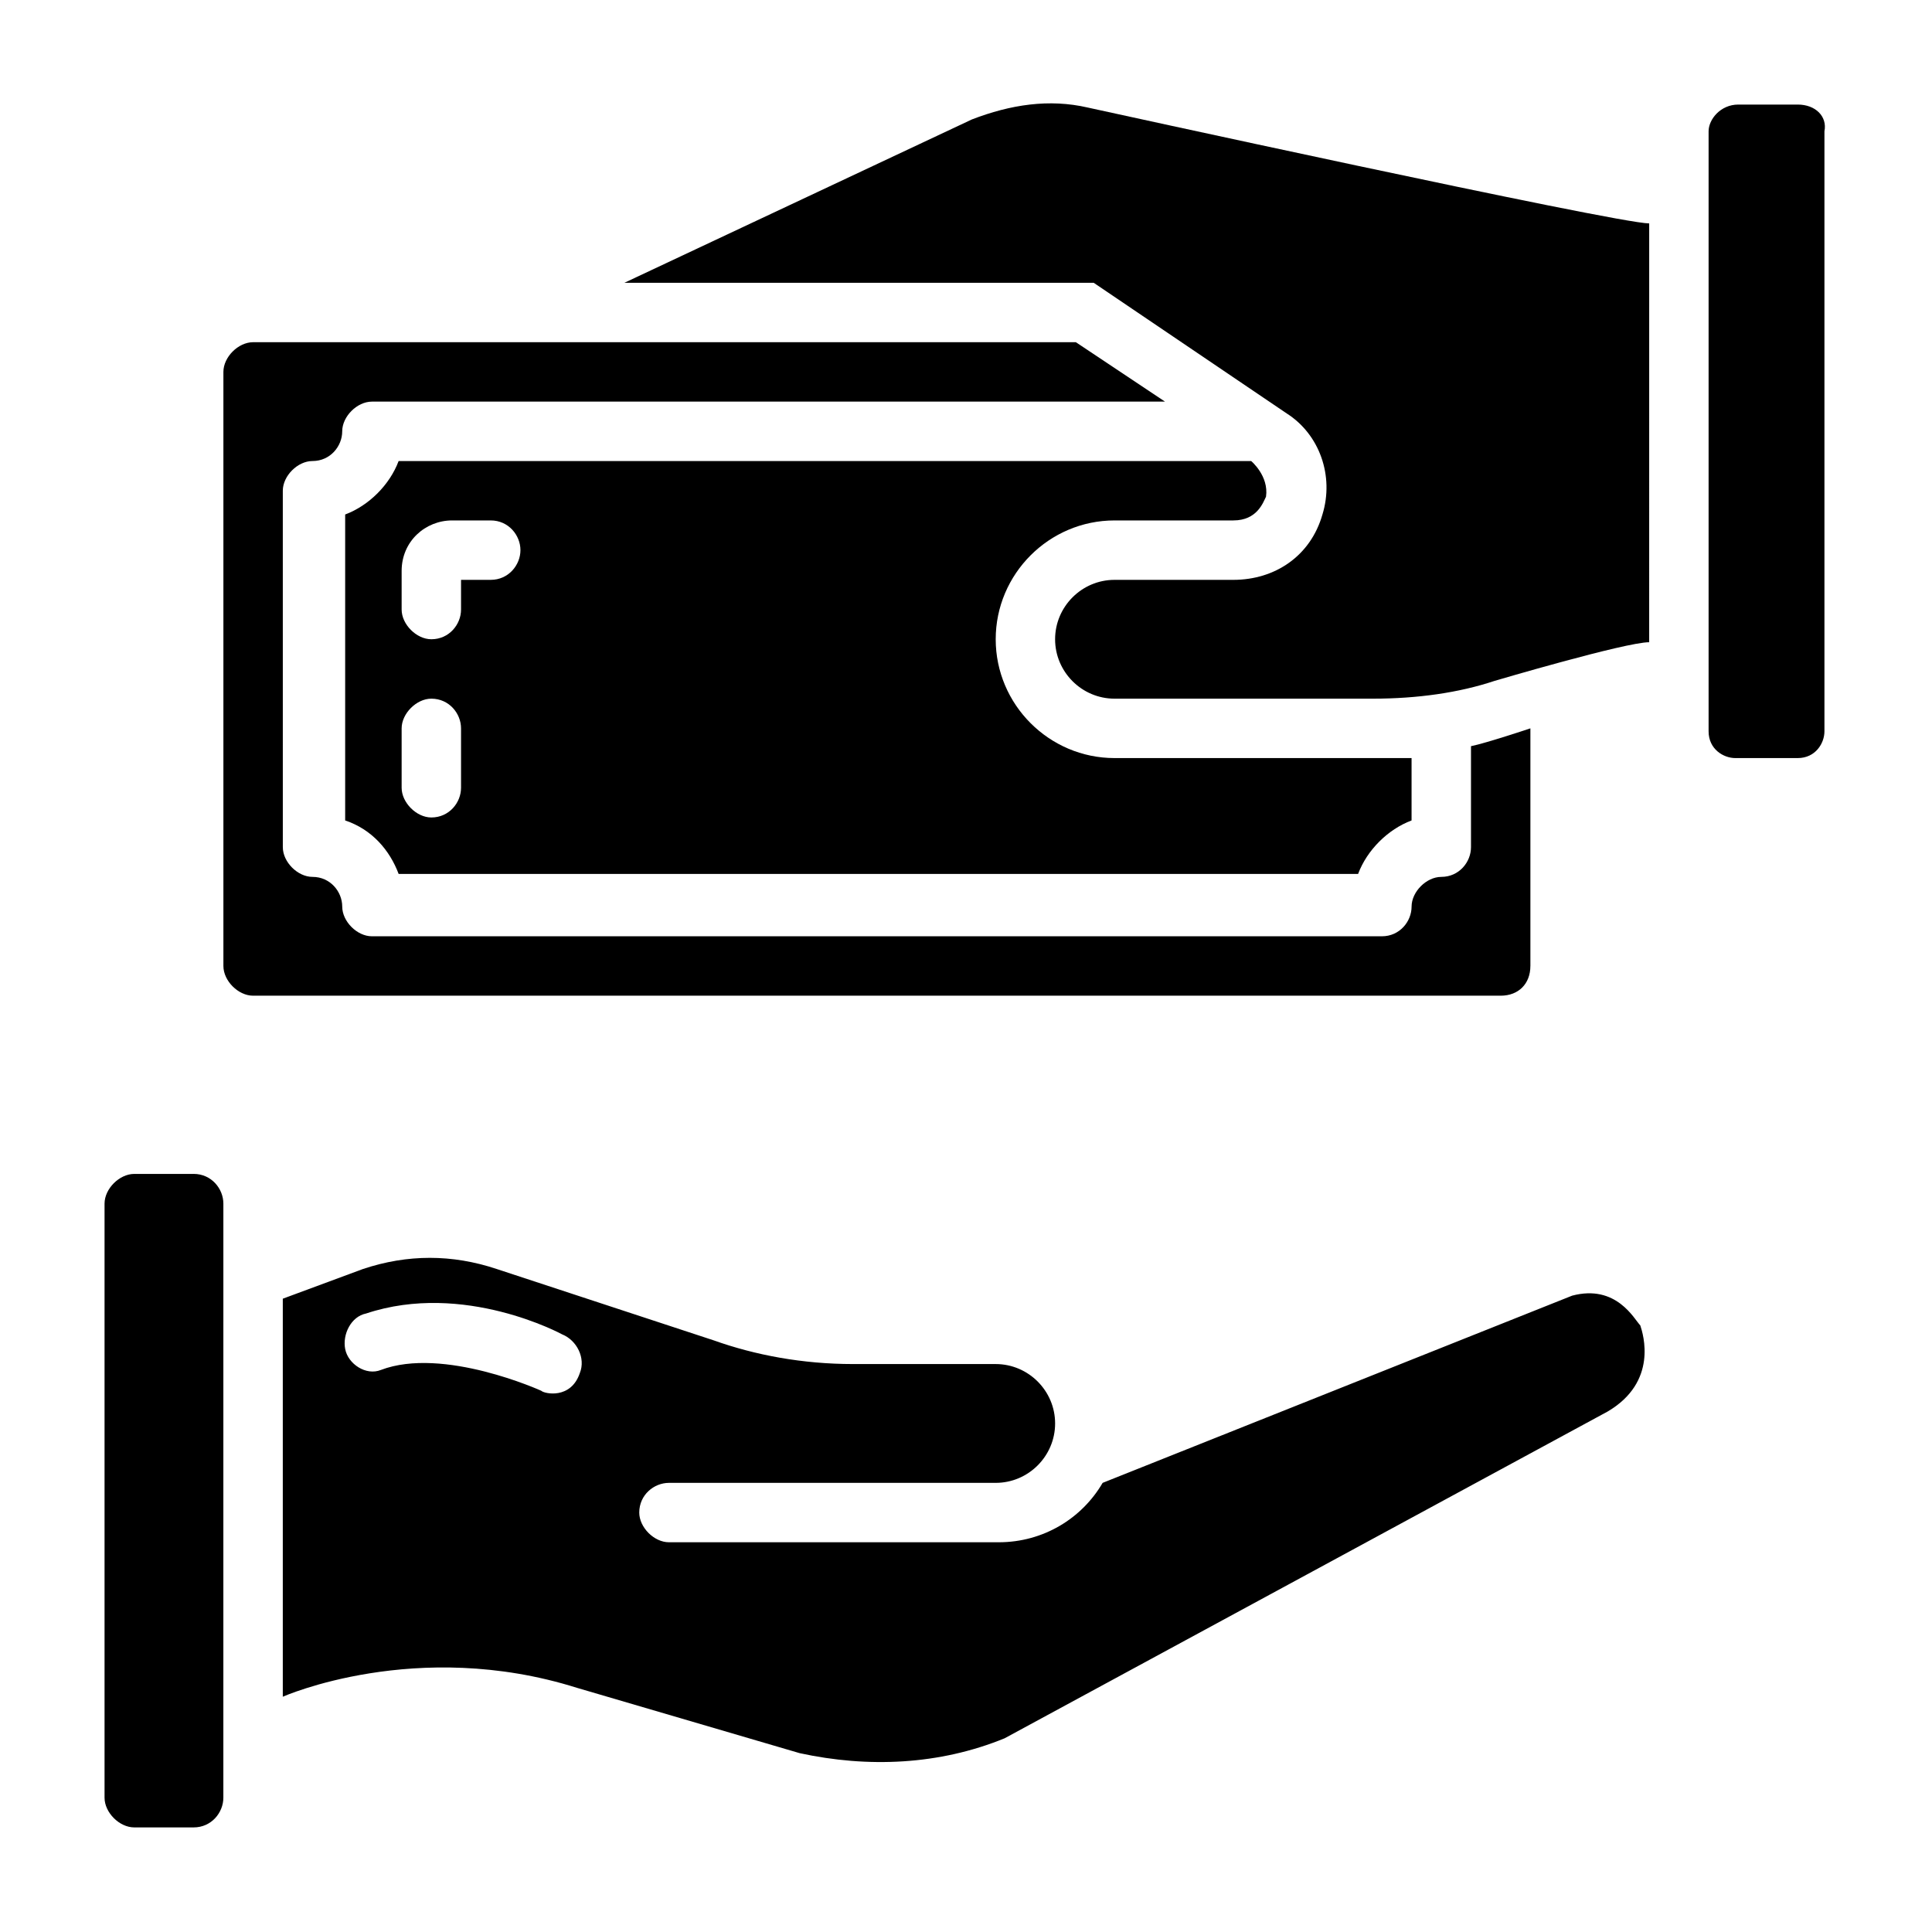
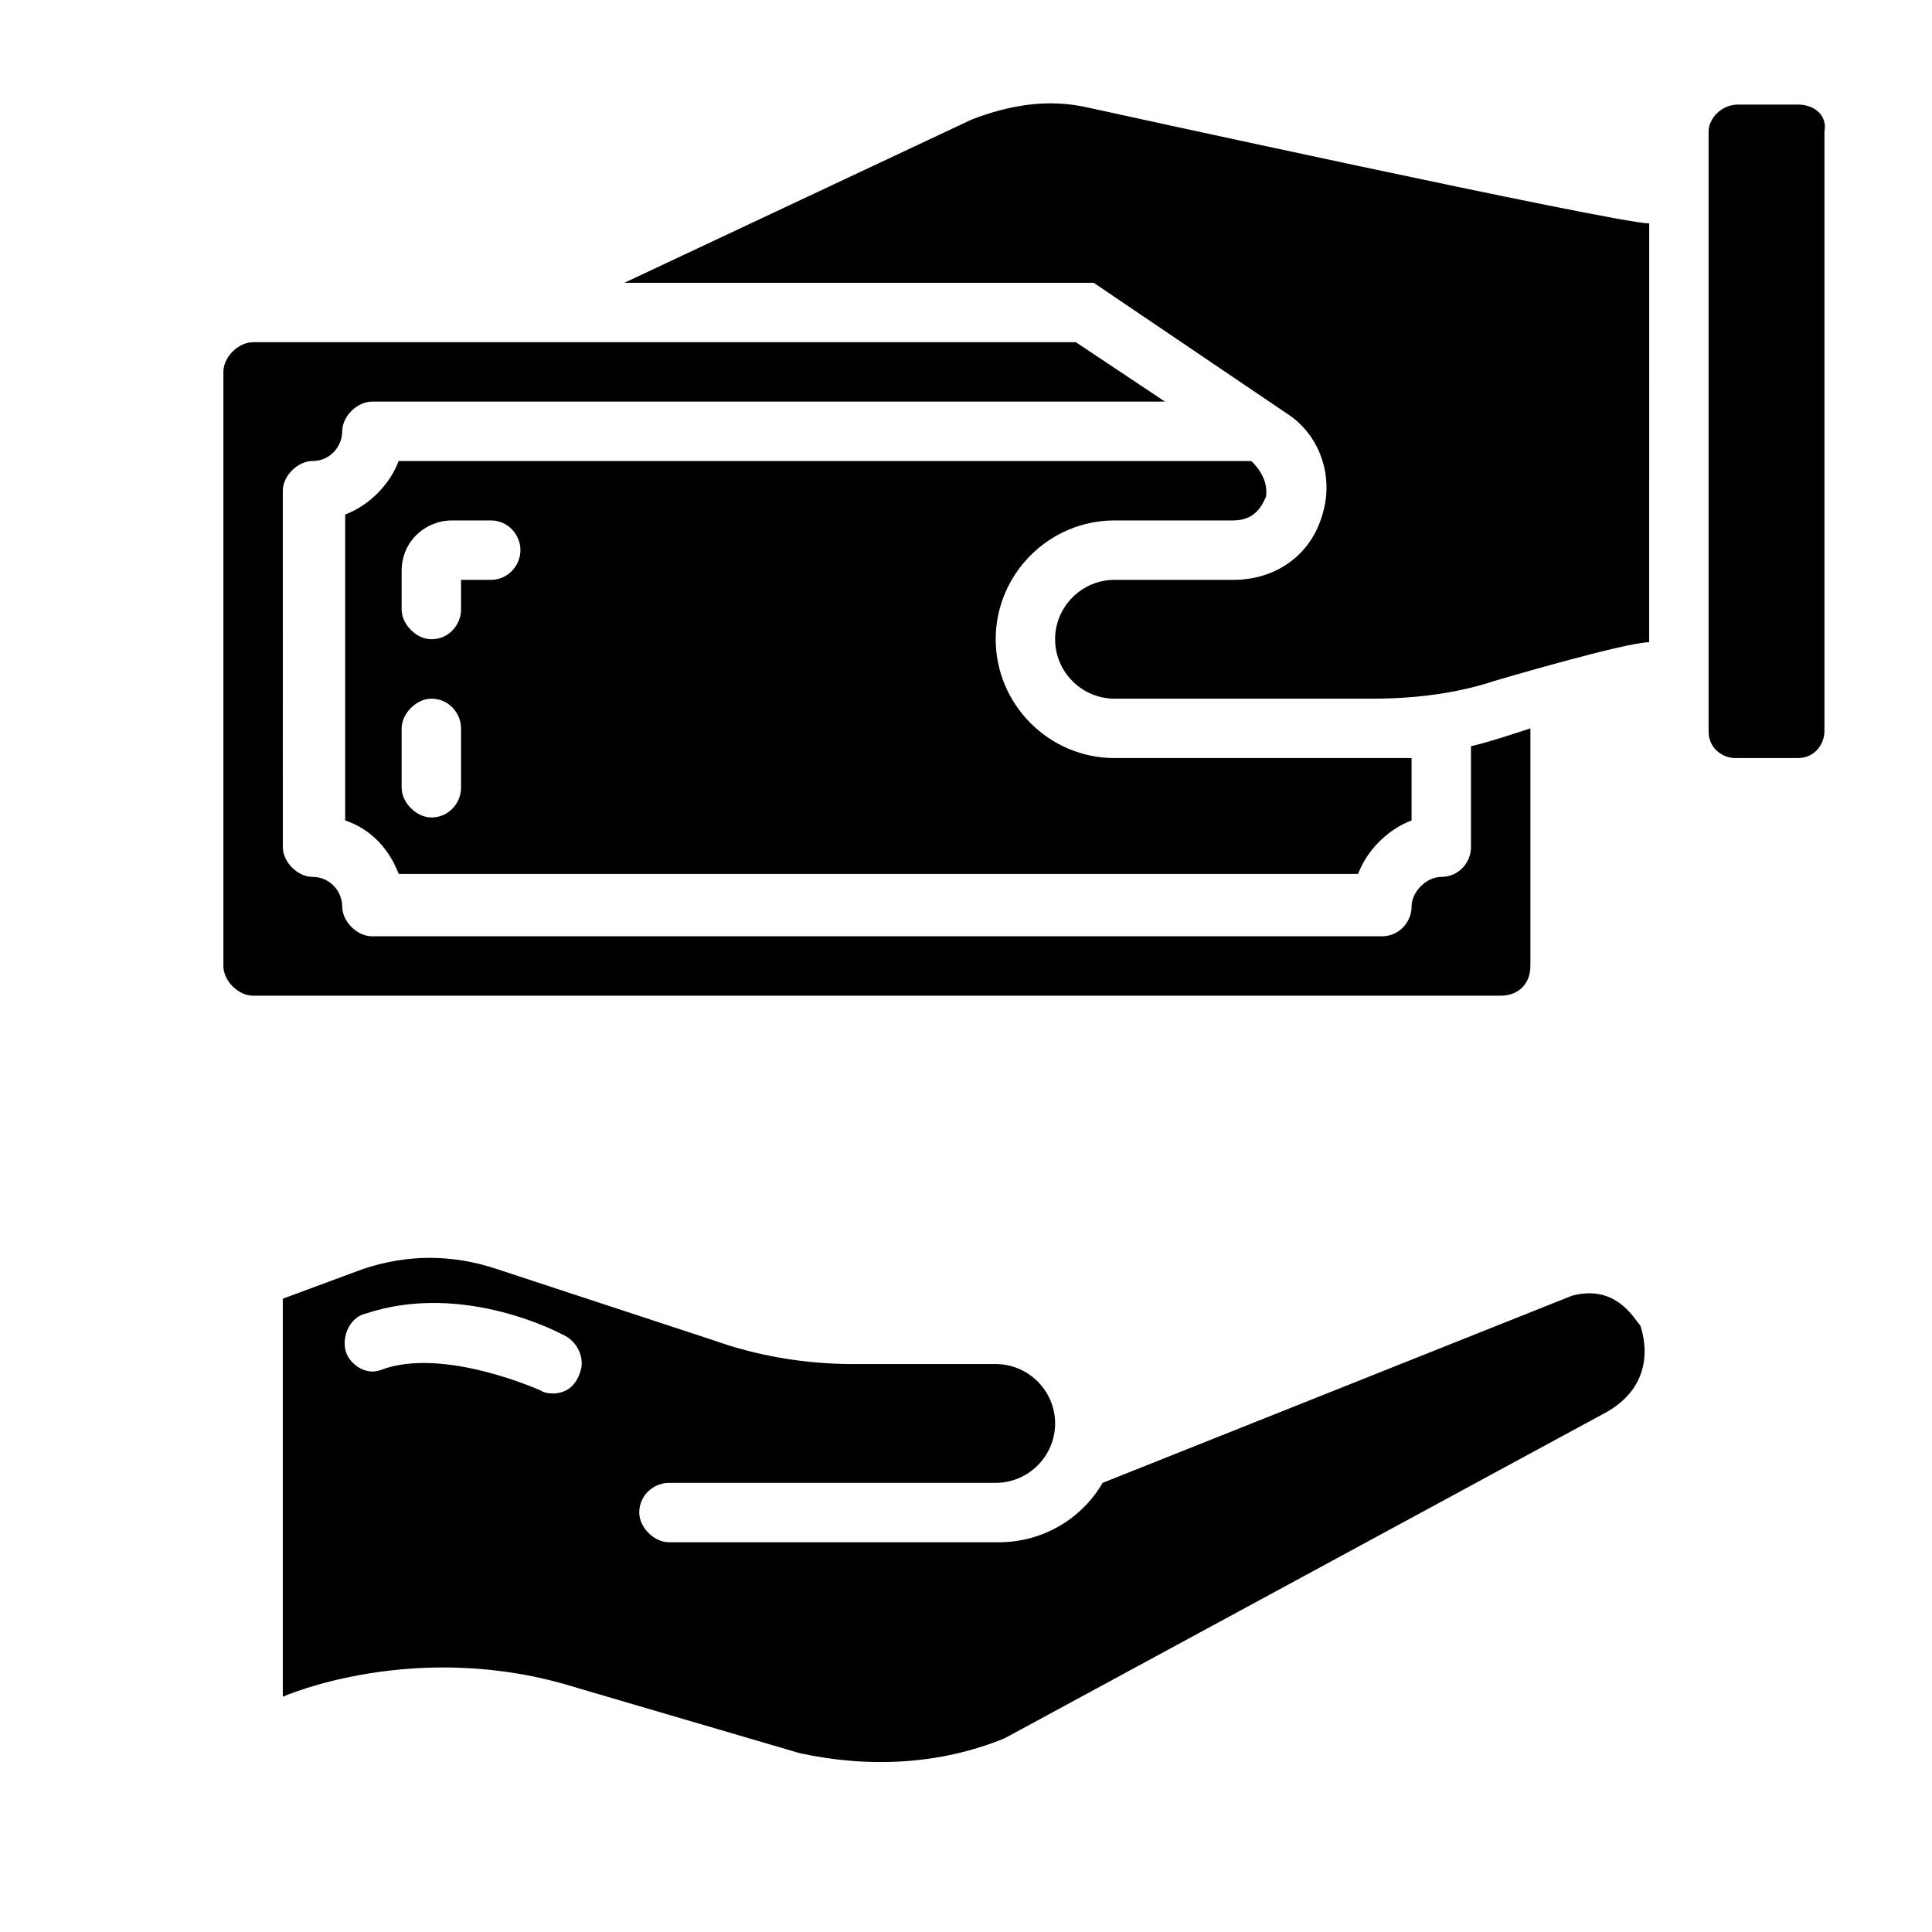
<svg xmlns="http://www.w3.org/2000/svg" fill="#000000" width="800px" height="800px" version="1.1" viewBox="144 144 512 512">
  <g>
    <path d="m549.57 400v-62.977s-11.809 3.938-15.742 4.723v26.766c0 3.938-3.148 7.871-7.871 7.871-3.938 0-7.871 3.938-7.871 7.871 0 3.938-3.148 7.871-7.871 7.871h-267.65c-3.938 0-7.871-3.938-7.871-7.871 0-3.938-3.148-7.871-7.871-7.871-3.938 0-7.871-3.938-7.871-7.871l-0.004-94.465c0-3.938 3.938-7.871 7.871-7.871 4.723 0 7.871-3.938 7.871-7.871 0-3.938 3.938-7.871 7.871-7.871h210.18l-23.617-15.742-218.05-0.004c-3.938 0-7.871 3.938-7.871 7.871v157.44c0 3.938 3.938 7.871 7.871 7.871h330.62c4.723 0 7.871-3.148 7.871-7.871z" />
    <path d="m620.41 171.71h-15.742c-4.723 0-7.871 3.934-7.871 7.082v159.02c0 4.723 3.938 7.086 7.086 7.086h16.527c4.723 0 7.086-3.938 7.086-7.086v-159.02c0.789-3.934-2.363-7.082-7.086-7.082z" />
    <path d="m432.27 172.5c-10.234-2.363-20.469-0.789-30.699 3.148l-92.105 43.297h124.38l51.168 34.637c8.66 5.512 12.594 16.531 9.445 26.766-3.148 11.02-12.594 17.32-23.617 17.32h-31.488c-8.66 0-15.742 7.086-15.742 15.742 0 8.66 7.086 15.742 15.742 15.742h68.488c11.809 0 22.828-1.574 32.273-4.723 0 0 34.637-10.234 40.934-10.234l0.004-110.99c-8.66 0-148.78-30.703-148.78-30.703z" />
    <path d="m439.36 281.92h31.488c6.297 0 7.871-4.723 8.66-6.297 0.789-5.512-3.938-9.445-3.938-9.445h-225.93c-2.363 6.297-7.871 11.809-14.168 14.168v81.082c7.086 2.363 11.809 7.871 14.168 14.168h254.27c2.363-6.297 7.871-11.809 14.168-14.168v-16.531h-78.719c-17.32 0-31.488-14.168-31.488-31.488s14.168-31.488 31.488-31.488zm-173.18 70.848c0 3.938-3.148 7.871-7.871 7.871-3.938 0-7.871-3.938-7.871-7.871v-15.742c0-3.938 3.938-7.871 7.871-7.871 4.723 0 7.871 3.938 7.871 7.871zm7.871-55.102h-7.871v7.871c0 3.938-3.148 7.871-7.871 7.871-3.938 0-7.871-3.938-7.871-7.871v-10.234c0-7.871 6.297-13.383 13.383-13.383h10.23c4.723 0 7.871 3.938 7.871 7.871 0 3.938-3.148 7.875-7.871 7.875z" />
-     <path d="m195.32 455.1h-15.742c-3.938 0-7.871 3.938-7.871 7.871v157.44c0 3.938 3.938 7.871 7.871 7.871h15.742c4.723 0 7.871-3.938 7.871-7.871l0.004-157.44c0-3.938-3.148-7.875-7.875-7.875z" />
    <path d="m560.59 487.38-124.38 49.594c-5.512 9.445-15.742 15.742-27.551 15.742h-87.379c-3.938 0-7.871-3.938-7.871-7.871 0-4.723 3.938-7.871 7.871-7.871h86.594c8.66 0 15.742-7.086 15.742-15.742 0-8.66-7.086-15.742-15.742-15.742h-37.785c-13.383 0-25.977-2.363-37-6.297l-57.465-18.895c-11.809-3.938-23.617-3.938-35.426 0l-21.254 7.871v105.48s35.426-15.742 77.934-2.363l59.039 17.32c18.105 3.938 37 3.148 54.316-3.938l159.8-86.594c13.383-7.871 9.445-20.469 8.66-22.828-1.574-1.574-6.297-11.02-18.105-7.871zm-262.92 20.465c-2.363 7.086-9.445 5.512-10.234 4.723 0 0-25.977-11.809-42.508-5.512-3.938 1.574-8.66-1.574-9.445-5.512-0.789-3.938 1.574-8.66 5.512-9.445 25.977-8.66 51.957 5.512 51.957 5.512 3.93 1.578 6.293 6.301 4.719 10.234z" />
  </g>
</svg>